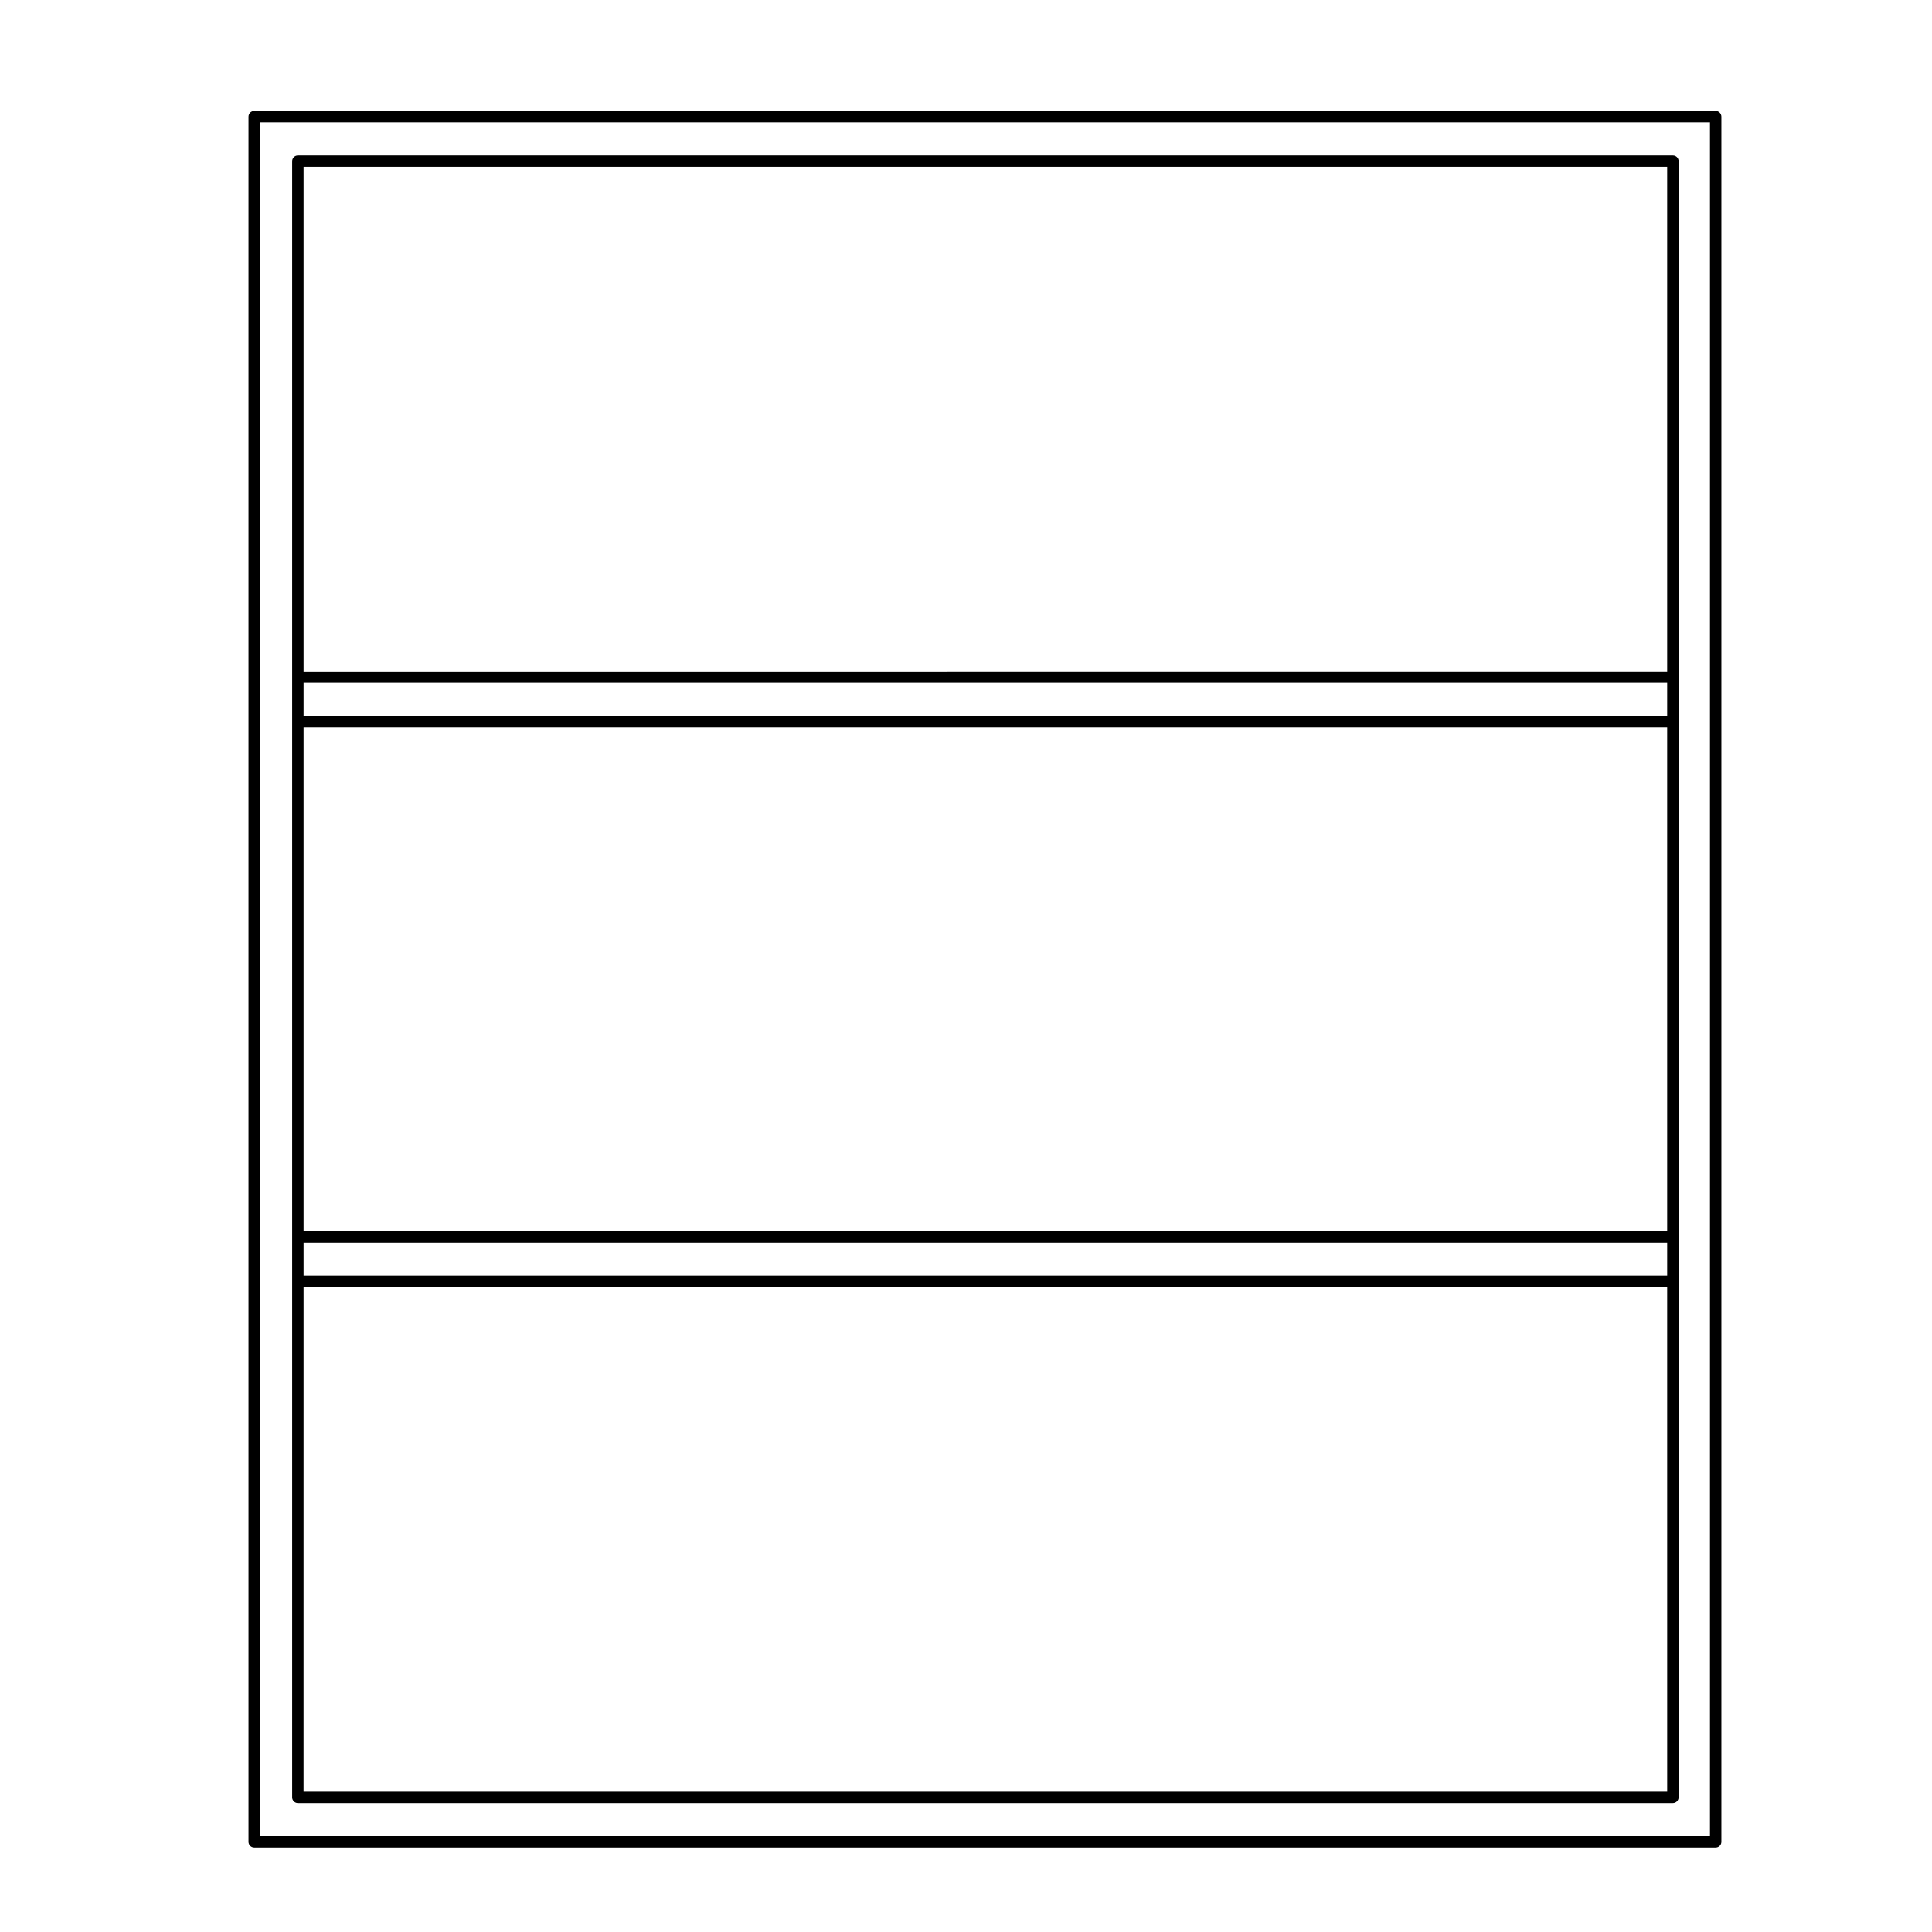
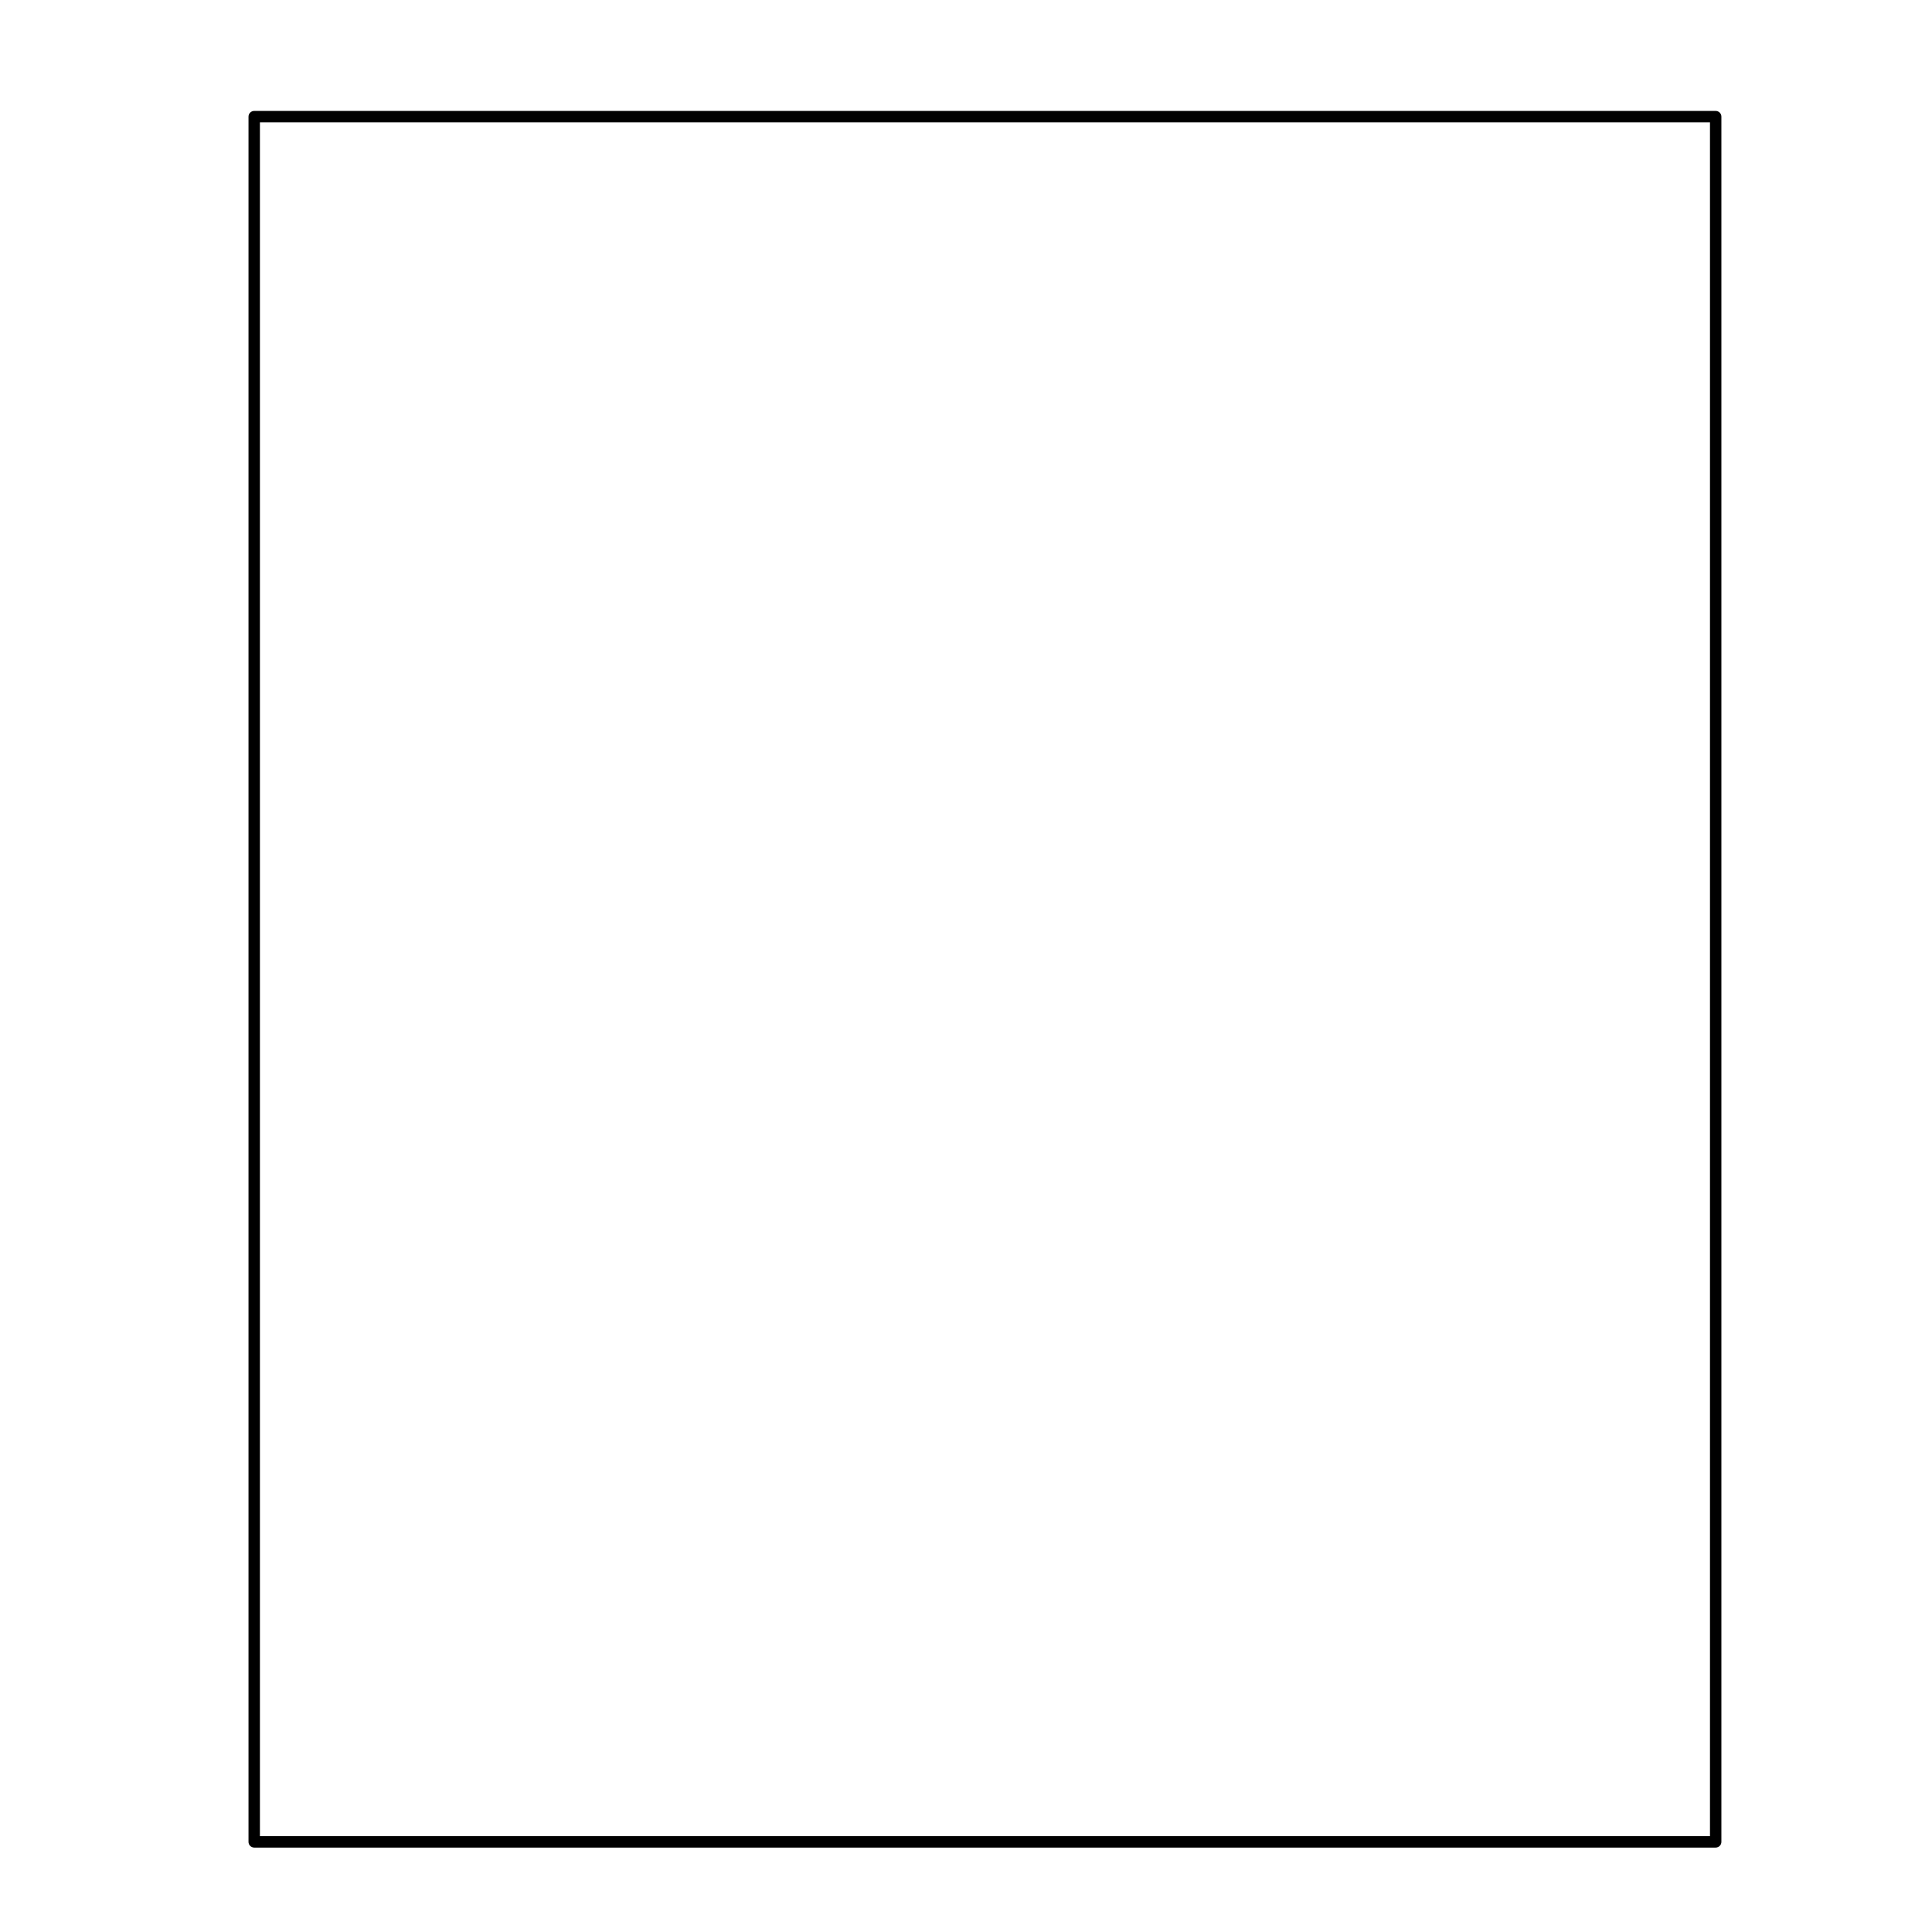
<svg xmlns="http://www.w3.org/2000/svg" fill="#000000" width="800px" height="800px" version="1.1" viewBox="144 144 512 512">
  <g>
-     <path d="m587.34 185.21h-364.4c-0.832 0-1.512 0.676-1.512 1.512v433.6c0 0.832 0.68 1.512 1.512 1.512h364.39c0.836 0 1.516-0.68 1.516-1.512l0.004-136.75v-296.85c0-0.84-0.676-1.512-1.512-1.512zm-362.89 296.85v-8.785h361.37v8.785zm0-11.809v-133.48h361.37v133.48zm0-136.5v-8.785h361.37v8.785zm0-11.809v-133.72h361.37v133.71zm0 163.14h361.37l0.004 133.72h-361.38z" />
    <path d="m211.37 633.63h387.3c0.836 0 1.516-0.68 1.516-1.512v-457.21c0-0.836-0.68-1.512-1.516-1.512h-387.3c-0.832 0-1.512 0.676-1.512 1.512v457.21c0 0.832 0.68 1.512 1.512 1.512zm1.512-3.023v-454.18h384.28v454.18z" />
  </g>
</svg>